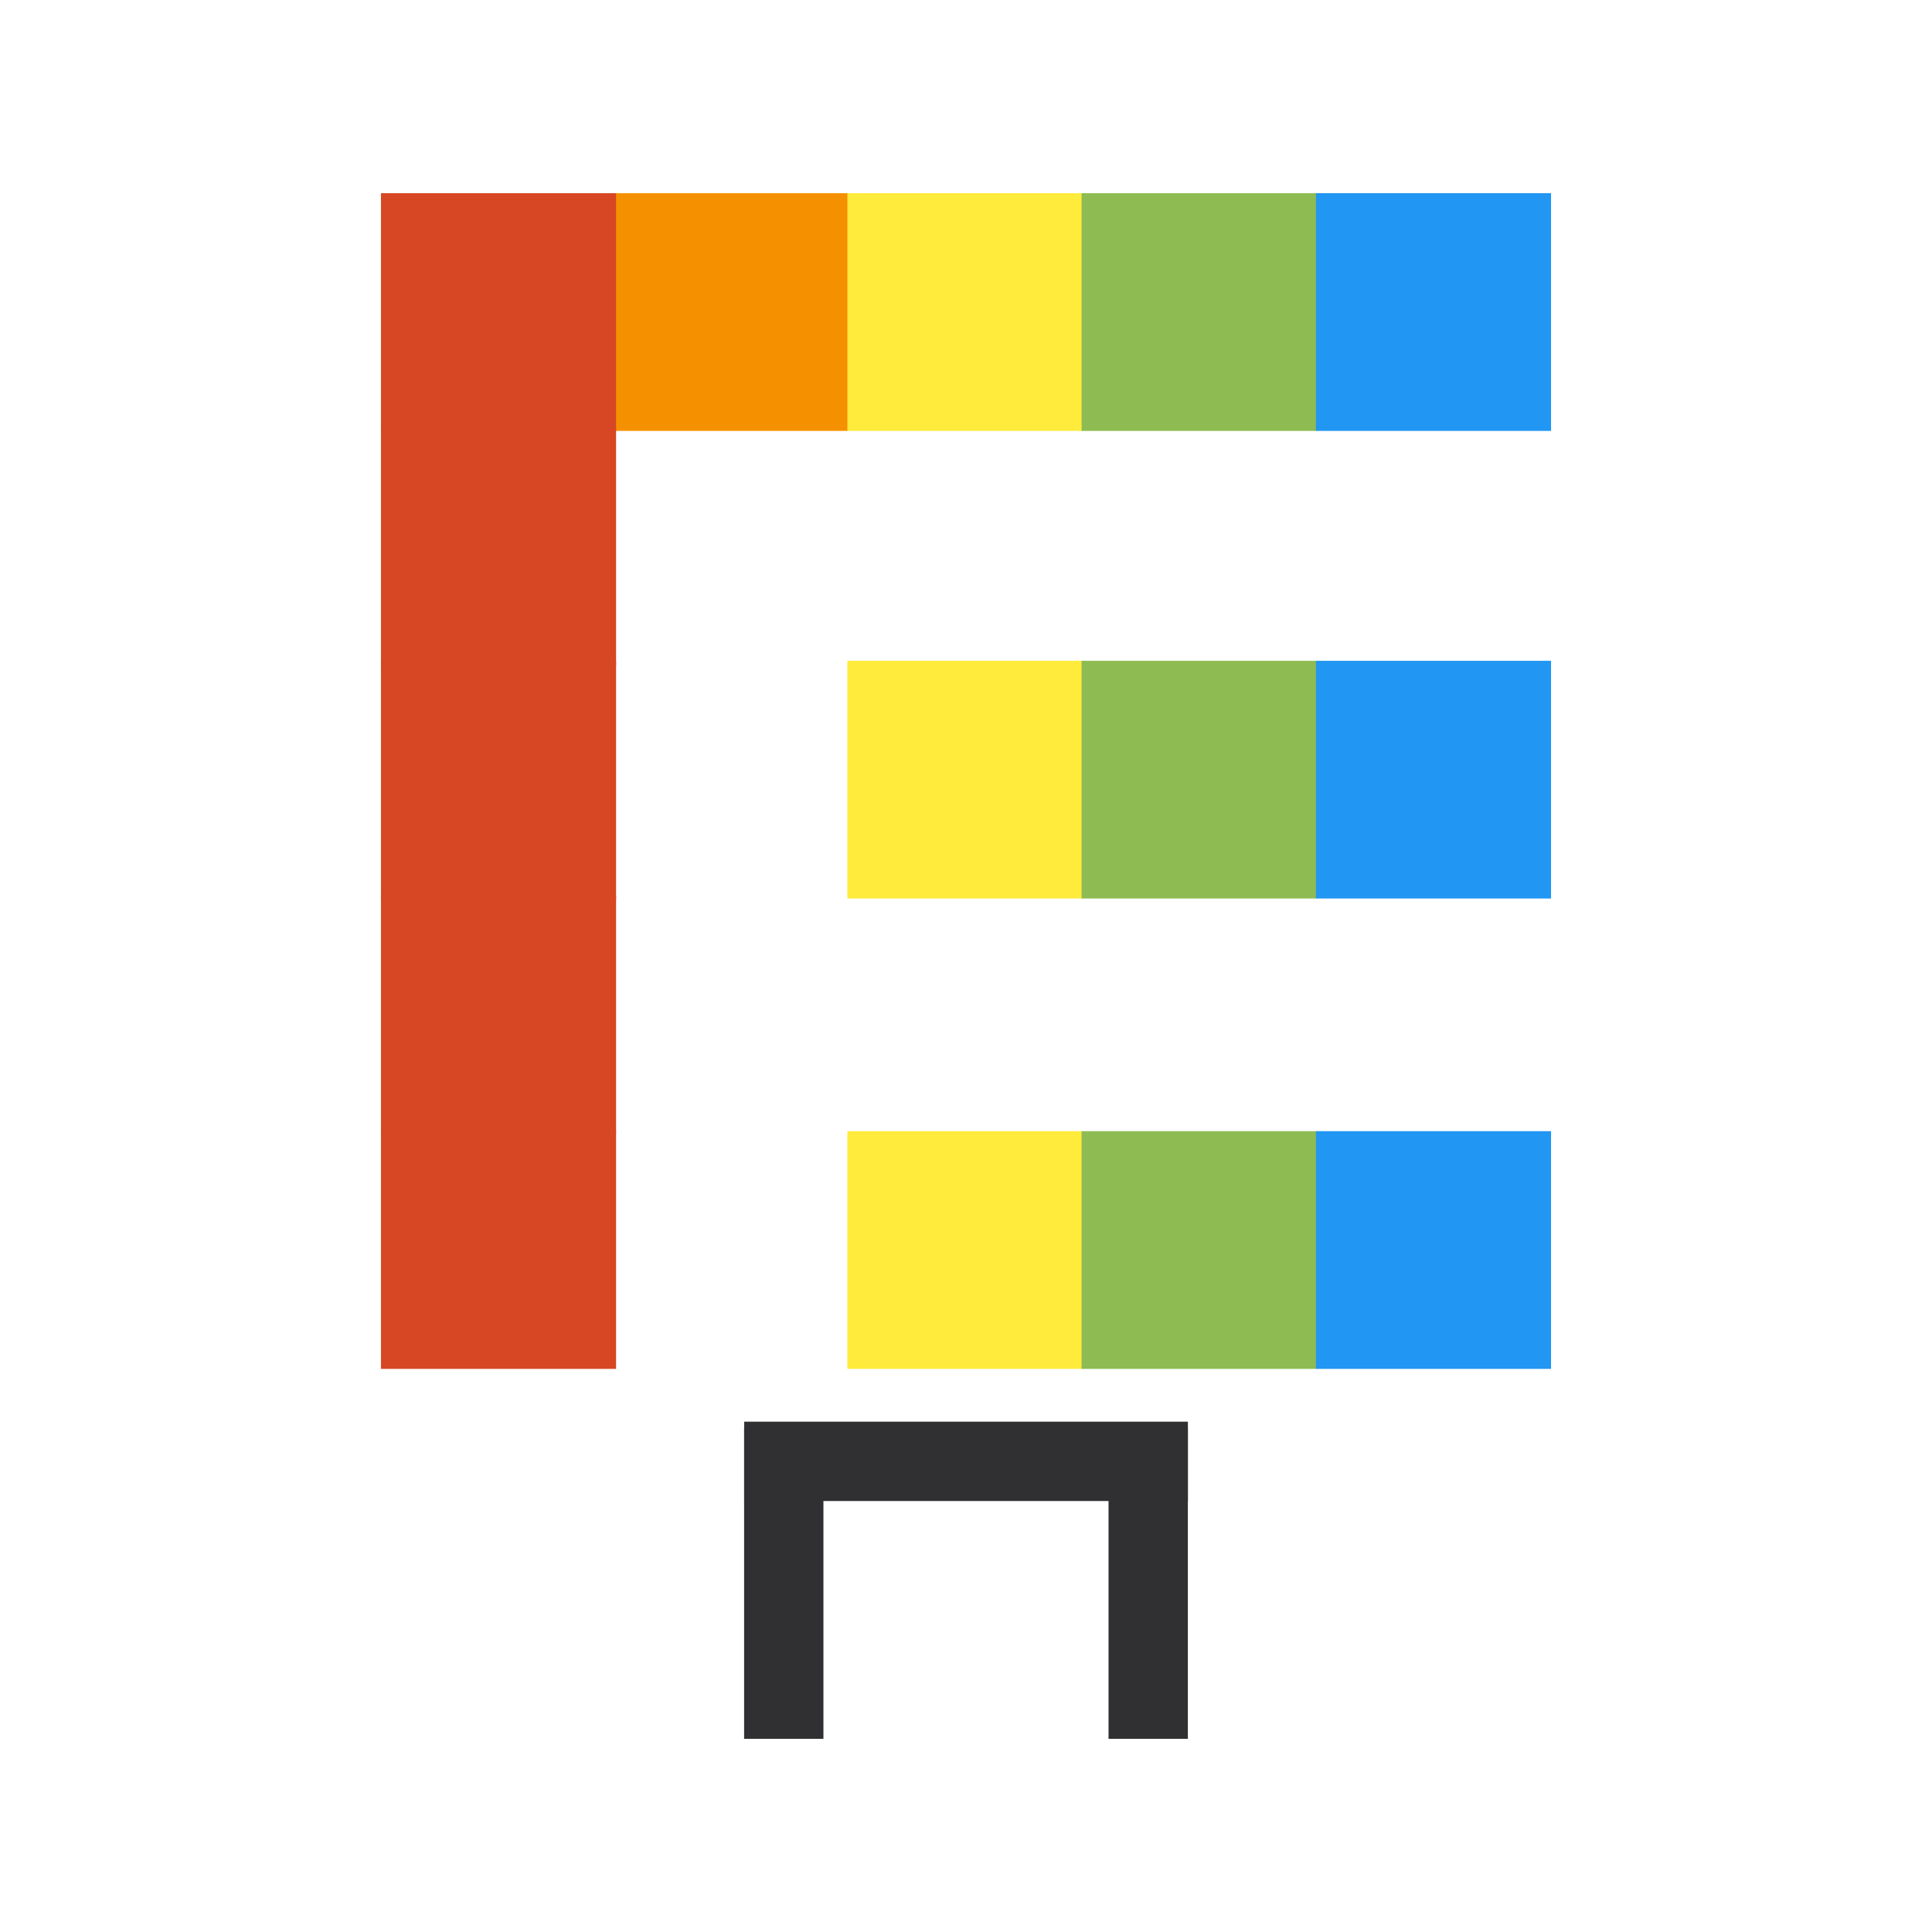
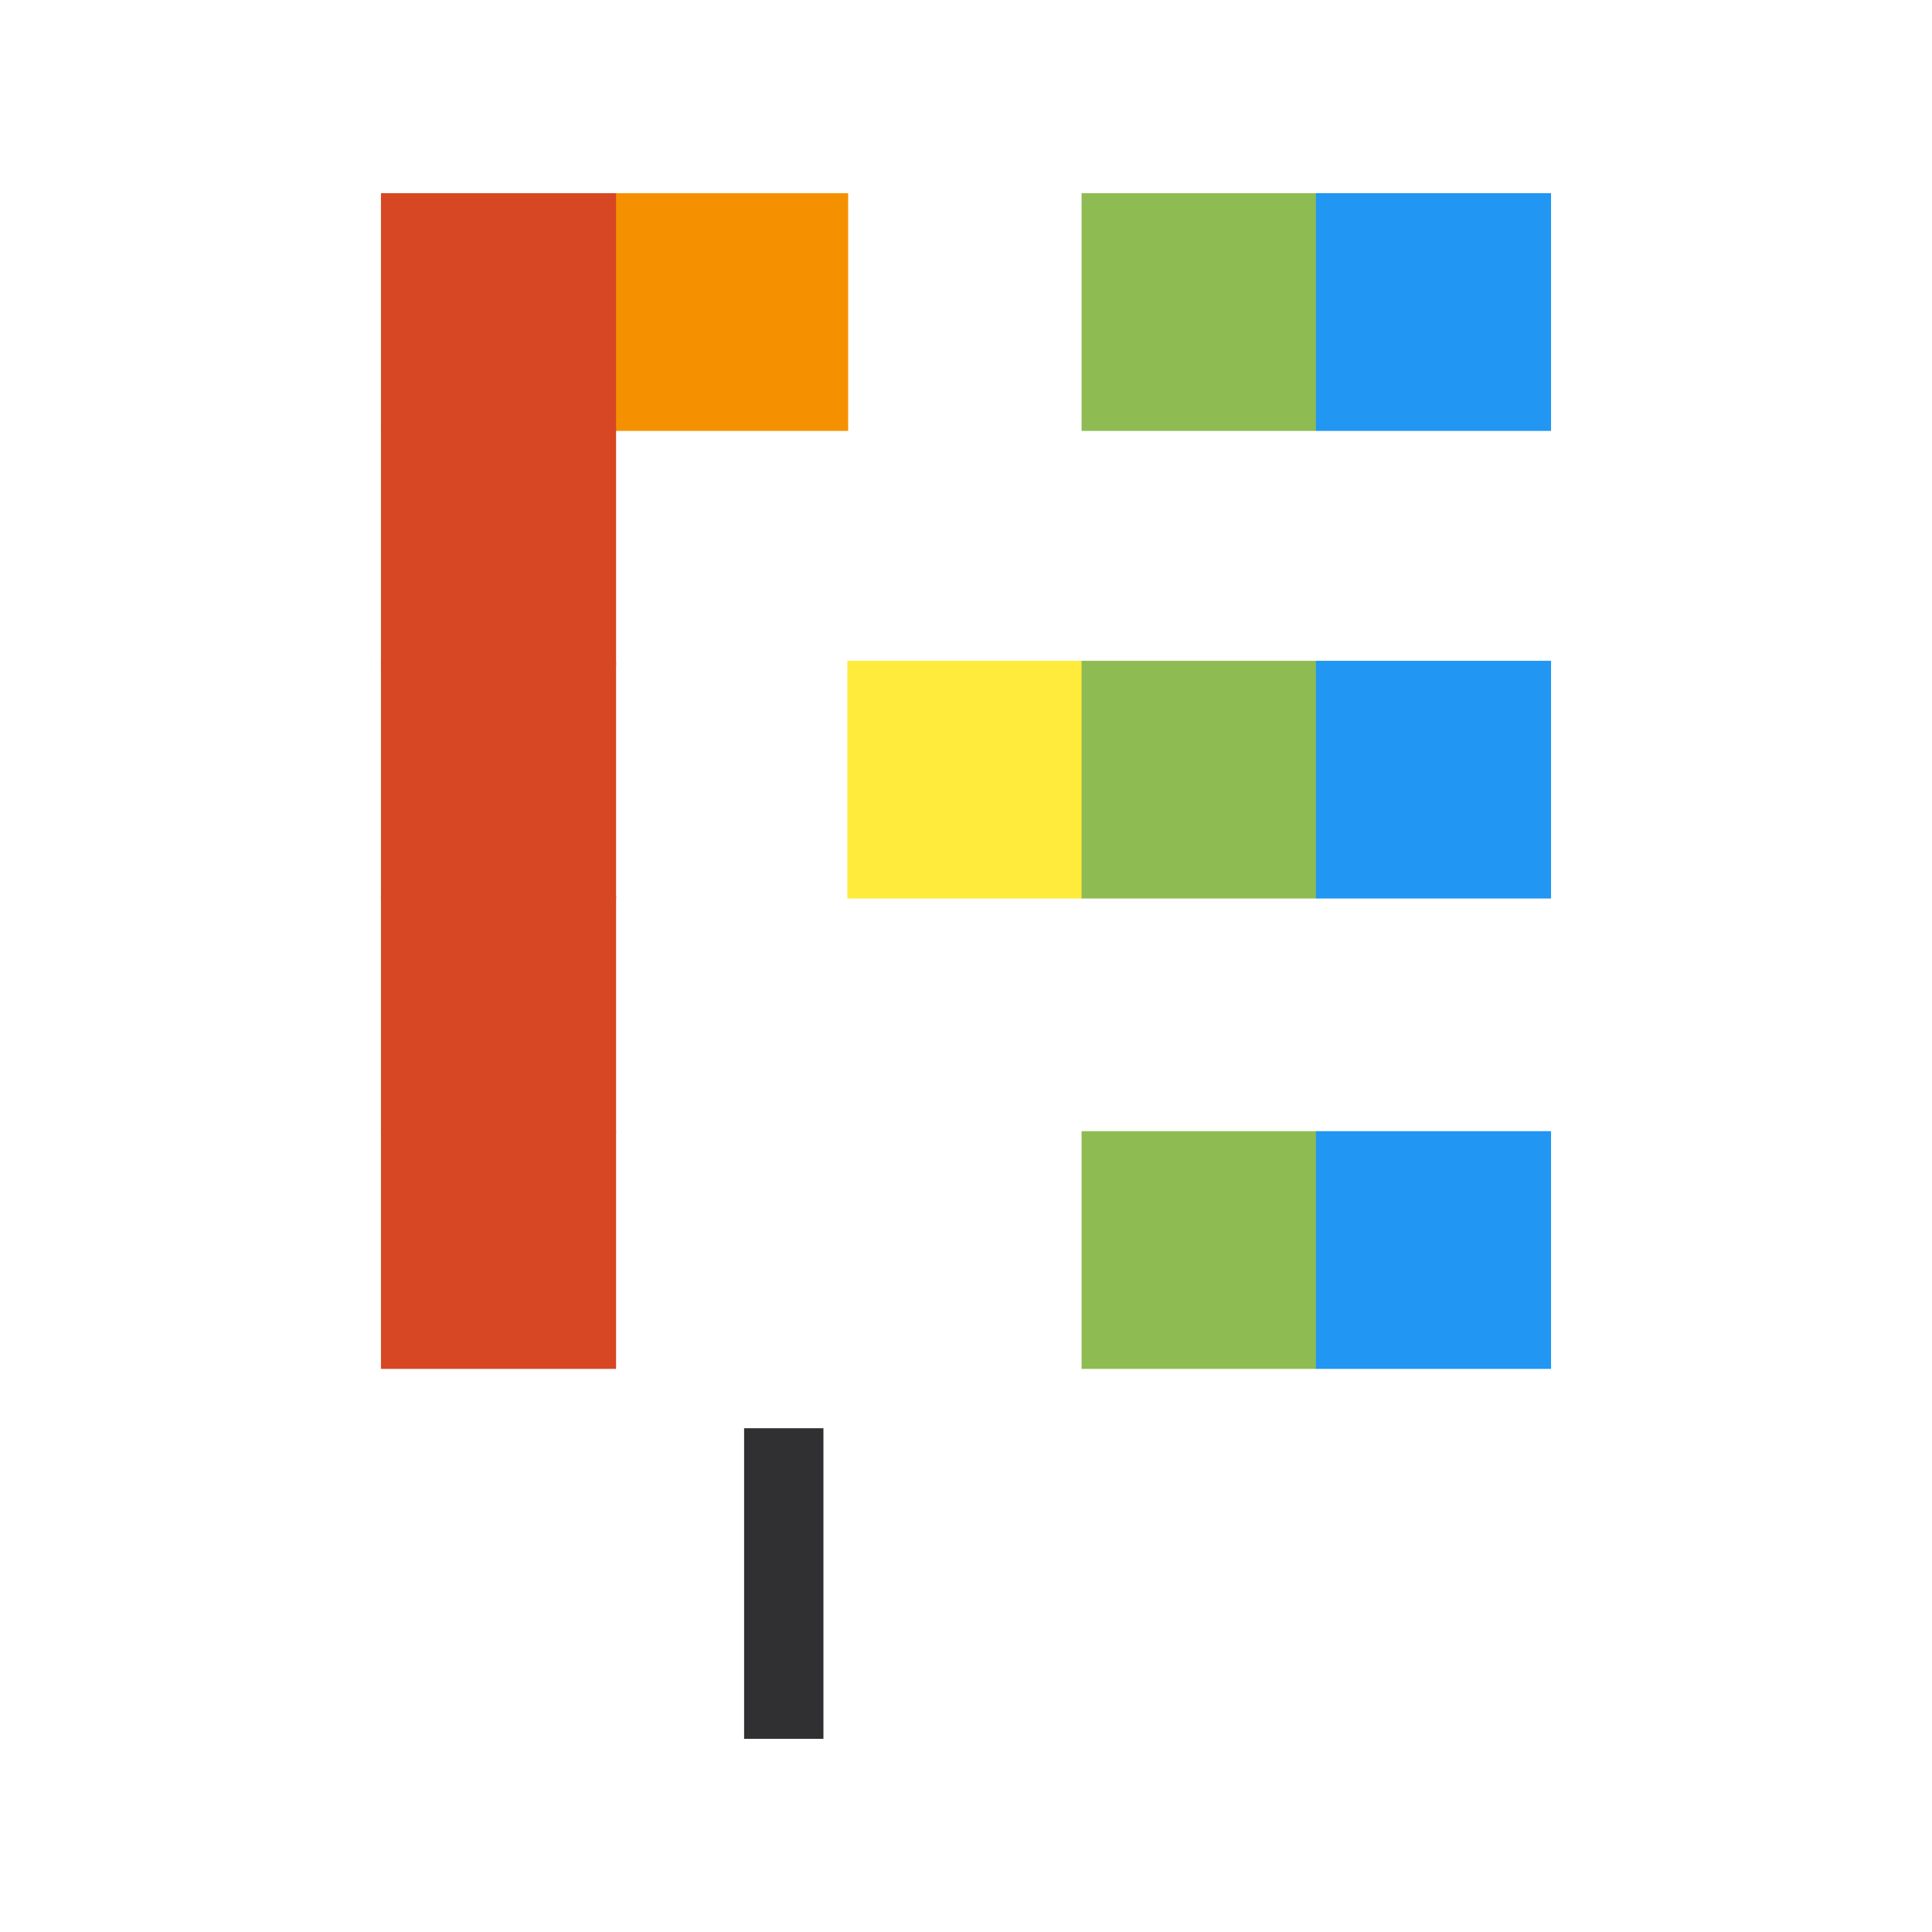
<svg xmlns="http://www.w3.org/2000/svg" height="3000" version="1.0" viewBox="0 0 3000 3000" width="3000">
  <defs>
    <clipPath id="a">
      <path d="M 951.91 300 L 1317.004 300 L 1317.004 669.152 L 951.91 669.152 Z M 951.91 300" />
    </clipPath>
    <clipPath id="b">
      <path d="M 591.539 300 L 956.633 300 L 956.633 669.152 L 591.539 669.152 Z M 591.539 300" />
    </clipPath>
    <clipPath id="c">
      <path d="M 591.539 664.41 L 956.633 664.41 L 956.633 1033.559 L 591.539 1033.559 Z M 591.539 664.41" />
    </clipPath>
    <clipPath id="d">
      <path d="M 591.539 1027.273 L 956.633 1027.273 L 956.633 1396.422 L 591.539 1396.422 Z M 591.539 1027.273" />
    </clipPath>
    <clipPath id="e">
      <path d="M 591.539 1390.855 L 956.633 1390.855 L 956.633 1760.008 L 591.539 1760.008 Z M 591.539 1390.855" />
    </clipPath>
    <clipPath id="f">
      <path d="M 591.539 1756.449 L 956.633 1756.449 L 956.633 2125.602 L 591.539 2125.602 Z M 591.539 1756.449" />
    </clipPath>
    <clipPath id="g">
-       <path d="M 1315.824 300 L 1680.918 300 L 1680.918 669.152 L 1315.824 669.152 Z M 1315.824 300" />
-     </clipPath>
+       </clipPath>
    <clipPath id="h">
      <path d="M 1315.824 1026.086 L 1680.918 1026.086 L 1680.918 1395.238 L 1315.824 1395.238 Z M 1315.824 1026.086" />
    </clipPath>
    <clipPath id="i">
-       <path d="M 1315.824 1756.449 L 1680.918 1756.449 L 1680.918 2125.602 L 1315.824 2125.602 Z M 1315.824 1756.449" />
-     </clipPath>
+       </clipPath>
    <clipPath id="j">
      <path d="M 1679.453 300 L 2044.547 300 L 2044.547 669.152 L 1679.453 669.152 Z M 1679.453 300" />
    </clipPath>
    <clipPath id="k">
      <path d="M 1679.453 1026.086 L 2044.547 1026.086 L 2044.547 1395.238 L 1679.453 1395.238 Z M 1679.453 1026.086" />
    </clipPath>
    <clipPath id="l">
      <path d="M 1679.453 1756.449 L 2044.547 1756.449 L 2044.547 2125.602 L 1679.453 2125.602 Z M 1679.453 1756.449" />
    </clipPath>
    <clipPath id="m">
      <path d="M 2043.367 300 L 2408.461 300 L 2408.461 669.152 L 2043.367 669.152 Z M 2043.367 300" />
    </clipPath>
    <clipPath id="n">
      <path d="M 2043.367 1026.086 L 2408.461 1026.086 L 2408.461 1395.238 L 2043.367 1395.238 Z M 2043.367 1026.086" />
    </clipPath>
    <clipPath id="o">
      <path d="M 2043.367 1756.449 L 2408.461 1756.449 L 2408.461 2125.602 L 2043.367 2125.602 Z M 2043.367 1756.449" />
    </clipPath>
  </defs>
  <g clip-path="url(#a)">
    <path d="M 951.91 300 L 1317.004 300 L 1317.004 669.371 L 951.91 669.371 Z M 951.91 300" fill="#f59100" />
  </g>
  <g clip-path="url(#b)">
    <path d="M 591.539 300 L 956.633 300 L 956.633 669.371 L 591.539 669.371 Z M 591.539 300" fill="#d74724" />
  </g>
  <g clip-path="url(#c)">
    <path d="M 591.539 664.41 L 956.633 664.41 L 956.633 1033.781 L 591.539 1033.781 Z M 591.539 664.41" fill="#d74724" />
  </g>
  <g clip-path="url(#d)">
    <path d="M 591.539 1027.273 L 956.633 1027.273 L 956.633 1396.645 L 591.539 1396.645 Z M 591.539 1027.273" fill="#d74724" />
  </g>
  <g clip-path="url(#e)">
    <path d="M 591.539 1390.855 L 956.633 1390.855 L 956.633 1760.227 L 591.539 1760.227 Z M 591.539 1390.855" fill="#d74724" />
  </g>
  <g clip-path="url(#f)">
    <path d="M 591.539 1756.449 L 956.633 1756.449 L 956.633 2125.82 L 591.539 2125.82 Z M 591.539 1756.449" fill="#d74724" />
  </g>
  <g clip-path="url(#g)">
    <path d="M 1315.824 300 L 1680.918 300 L 1680.918 669.371 L 1315.824 669.371 Z M 1315.824 300" fill="#ffeb3b" />
  </g>
  <g clip-path="url(#h)">
    <path d="M 1315.824 1026.086 L 1680.918 1026.086 L 1680.918 1395.457 L 1315.824 1395.457 Z M 1315.824 1026.086" fill="#ffeb3b" />
  </g>
  <g clip-path="url(#i)">
    <path d="M 1315.824 1756.449 L 1680.918 1756.449 L 1680.918 2125.82 L 1315.824 2125.82 Z M 1315.824 1756.449" fill="#ffeb3b" />
  </g>
  <g clip-path="url(#j)">
    <path d="M 1679.453 300 L 2044.547 300 L 2044.547 669.371 L 1679.453 669.371 Z M 1679.453 300" fill="#8ebc53" />
  </g>
  <g clip-path="url(#k)">
    <path d="M 1679.453 1026.086 L 2044.547 1026.086 L 2044.547 1395.457 L 1679.453 1395.457 Z M 1679.453 1026.086" fill="#8ebc53" />
  </g>
  <g clip-path="url(#l)">
    <path d="M 1679.453 1756.449 L 2044.547 1756.449 L 2044.547 2125.82 L 1679.453 2125.82 Z M 1679.453 1756.449" fill="#8ebc53" />
  </g>
  <g clip-path="url(#m)">
    <path d="M 2043.367 300 L 2408.461 300 L 2408.461 669.371 L 2043.367 669.371 Z M 2043.367 300" fill="#2196f3" />
  </g>
  <g clip-path="url(#n)">
    <path d="M 2043.367 1026.086 L 2408.461 1026.086 L 2408.461 1395.457 L 2043.367 1395.457 Z M 2043.367 1026.086" fill="#2196f3" />
  </g>
  <g clip-path="url(#o)">
    <path d="M 2043.367 1756.449 L 2408.461 1756.449 L 2408.461 2125.82 L 2043.367 2125.82 Z M 2043.367 1756.449" fill="#2196f3" />
  </g>
-   <path d="M -0.001 27.5 L 307.59 27.5" fill="none" stroke="#303033" stroke-width="55" transform="translate(1155.564 2207.576) scale(2.24)" />
-   <path d="M 0 27.499 L 215.324 27.499" fill="none" stroke="#303033" stroke-width="55" transform="rotate(90 -186.63 2031.148) scale(2.24)" />
  <path d="M 0 27.5 L 215.324 27.5" fill="none" stroke="#303033" stroke-width="55" transform="rotate(90 -469.574 1748.203) scale(2.24)" />
</svg>